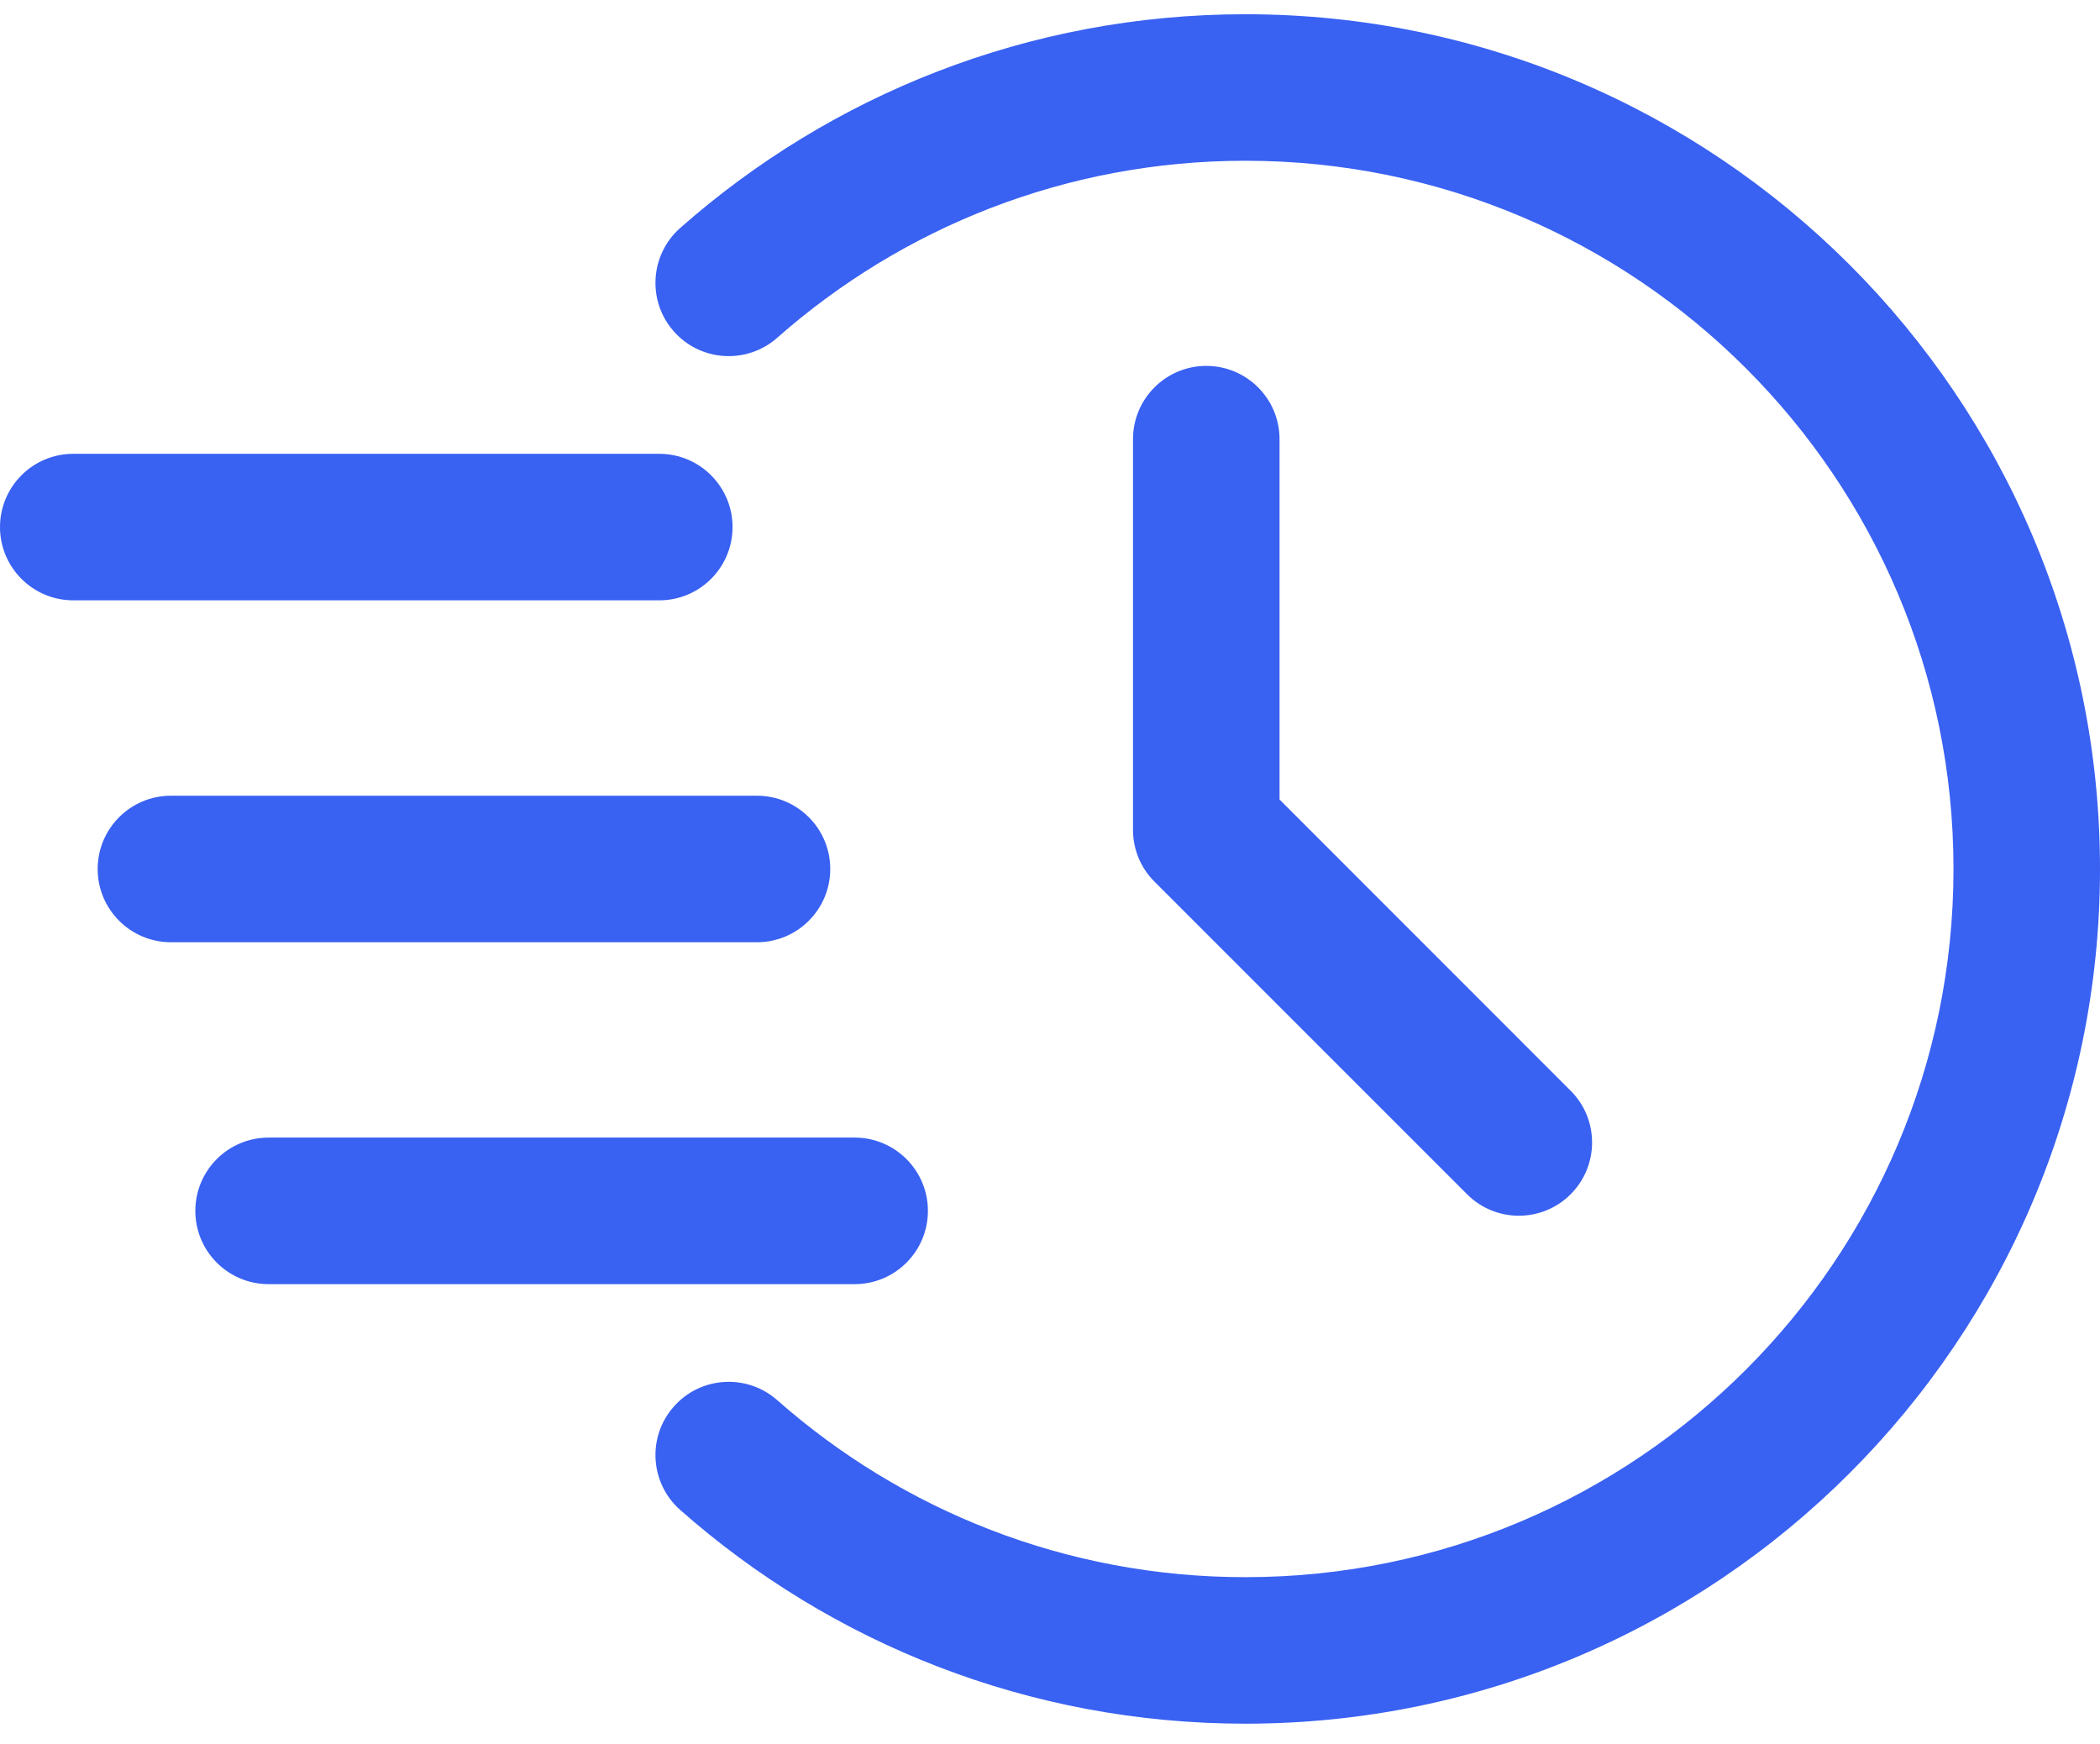
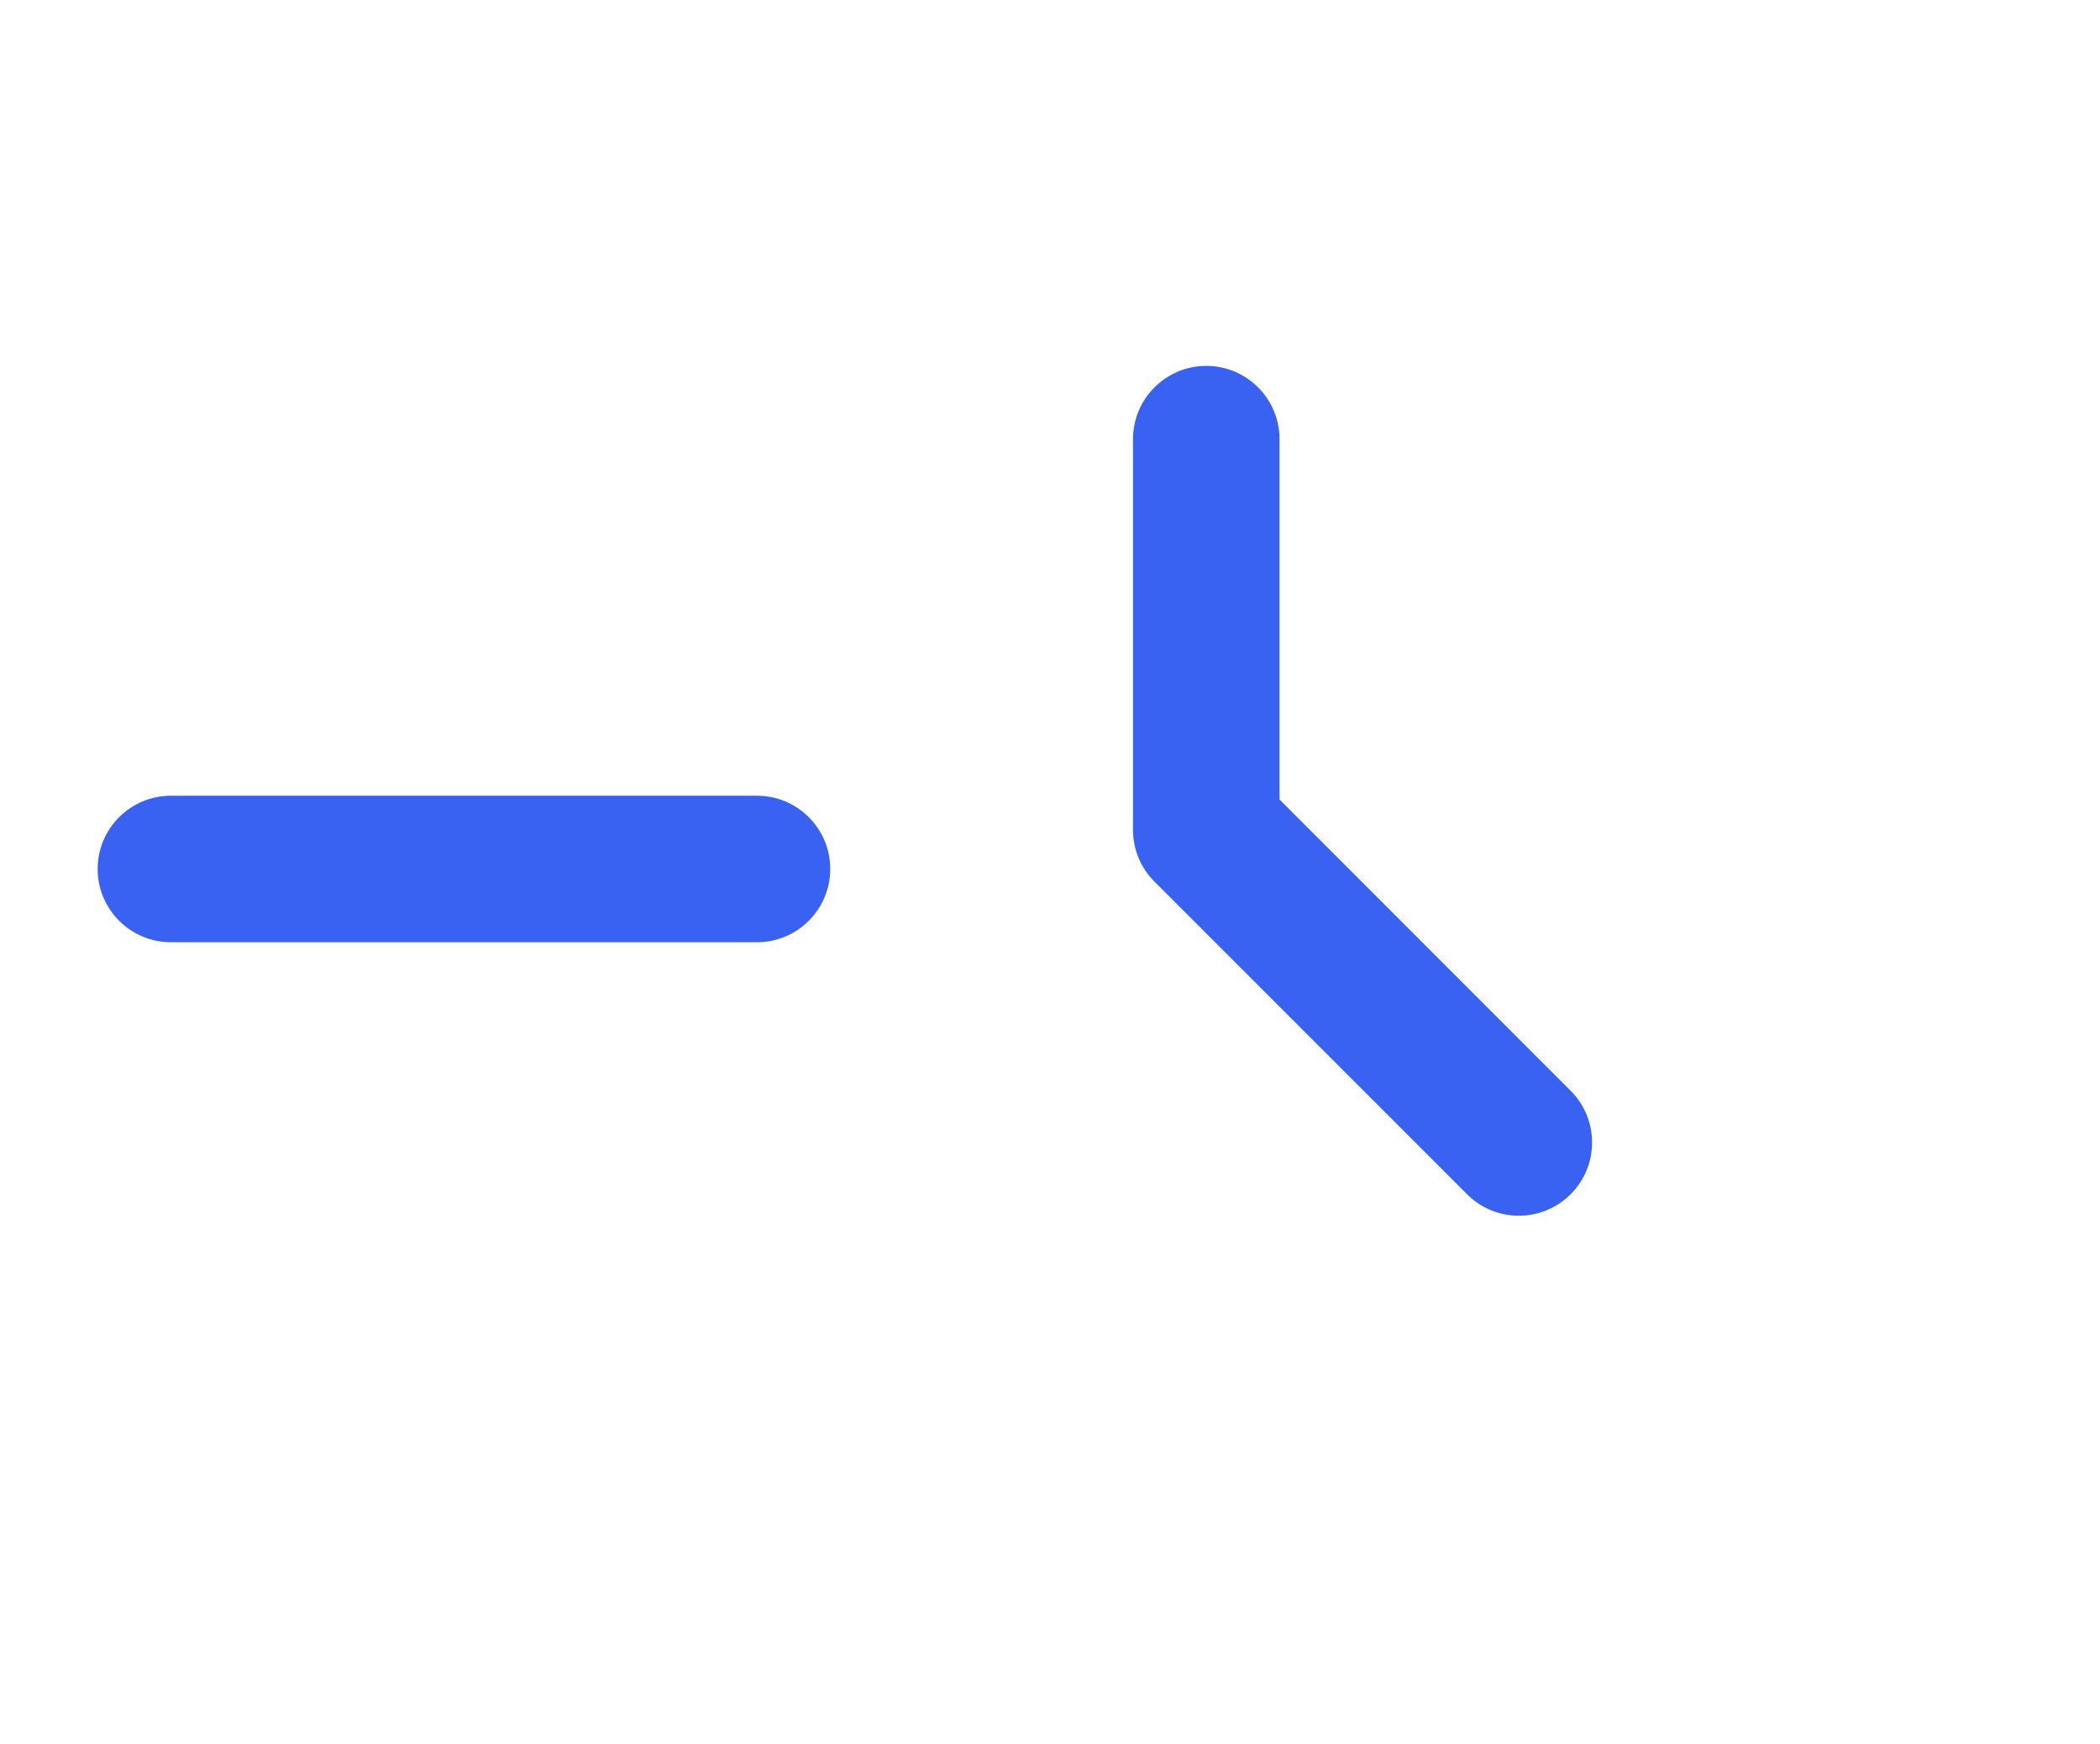
<svg xmlns="http://www.w3.org/2000/svg" width="59" height="49" viewBox="0 0 59 49" fill="none">
-   <path fill-rule="evenodd" clip-rule="evenodd" d="M21.836 9.489C25.343 6.396 29.947 4.516 34.989 4.516C45.968 4.516 54.884 13.432 54.884 24.412C54.884 35.391 45.968 44.307 34.989 44.307C29.947 44.307 25.343 42.427 21.836 39.334C20.985 38.583 19.681 38.662 18.93 39.516C18.178 40.366 18.26 41.667 19.111 42.419C23.345 46.157 28.905 48.423 34.989 48.423C48.24 48.423 59 37.663 59 24.412C59 11.16 48.24 0.4 34.989 0.4C28.905 0.4 23.345 2.667 19.111 6.404C18.26 7.156 18.178 8.457 18.93 9.308C19.681 10.161 20.985 10.241 21.836 9.489Z" fill="#3961F2" />
  <path fill-rule="evenodd" clip-rule="evenodd" d="M31.832 12.337V23.314C31.832 23.86 32.049 24.384 32.436 24.768L41.218 33.55C42.019 34.354 43.325 34.354 44.127 33.55C44.931 32.748 44.931 31.442 44.127 30.641L35.949 22.46V12.337C35.949 11.201 35.027 10.279 33.891 10.279C32.755 10.279 31.832 11.201 31.832 12.337Z" fill="#3961F2" />
-   <path fill-rule="evenodd" clip-rule="evenodd" d="M2.058 16.865H18.523C19.659 16.865 20.581 15.943 20.581 14.807C20.581 13.671 19.659 12.749 18.523 12.749H2.058C0.922 12.749 0 13.671 0 14.807C0 15.943 0.922 16.865 2.058 16.865Z" fill="#3961F2" />
  <path fill-rule="evenodd" clip-rule="evenodd" d="M4.802 26.47H21.267C22.404 26.47 23.326 25.548 23.326 24.412C23.326 23.276 22.404 22.354 21.267 22.354H4.802C3.666 22.354 2.744 23.276 2.744 24.412C2.744 25.548 3.666 26.47 4.802 26.47Z" fill="#3961F2" />
-   <path fill-rule="evenodd" clip-rule="evenodd" d="M7.546 36.075H24.012C25.148 36.075 26.07 35.153 26.07 34.016C26.07 32.88 25.148 31.958 24.012 31.958H7.546C6.41 31.958 5.488 32.88 5.488 34.016C5.488 35.153 6.41 36.075 7.546 36.075Z" fill="#3961F2" />
</svg>